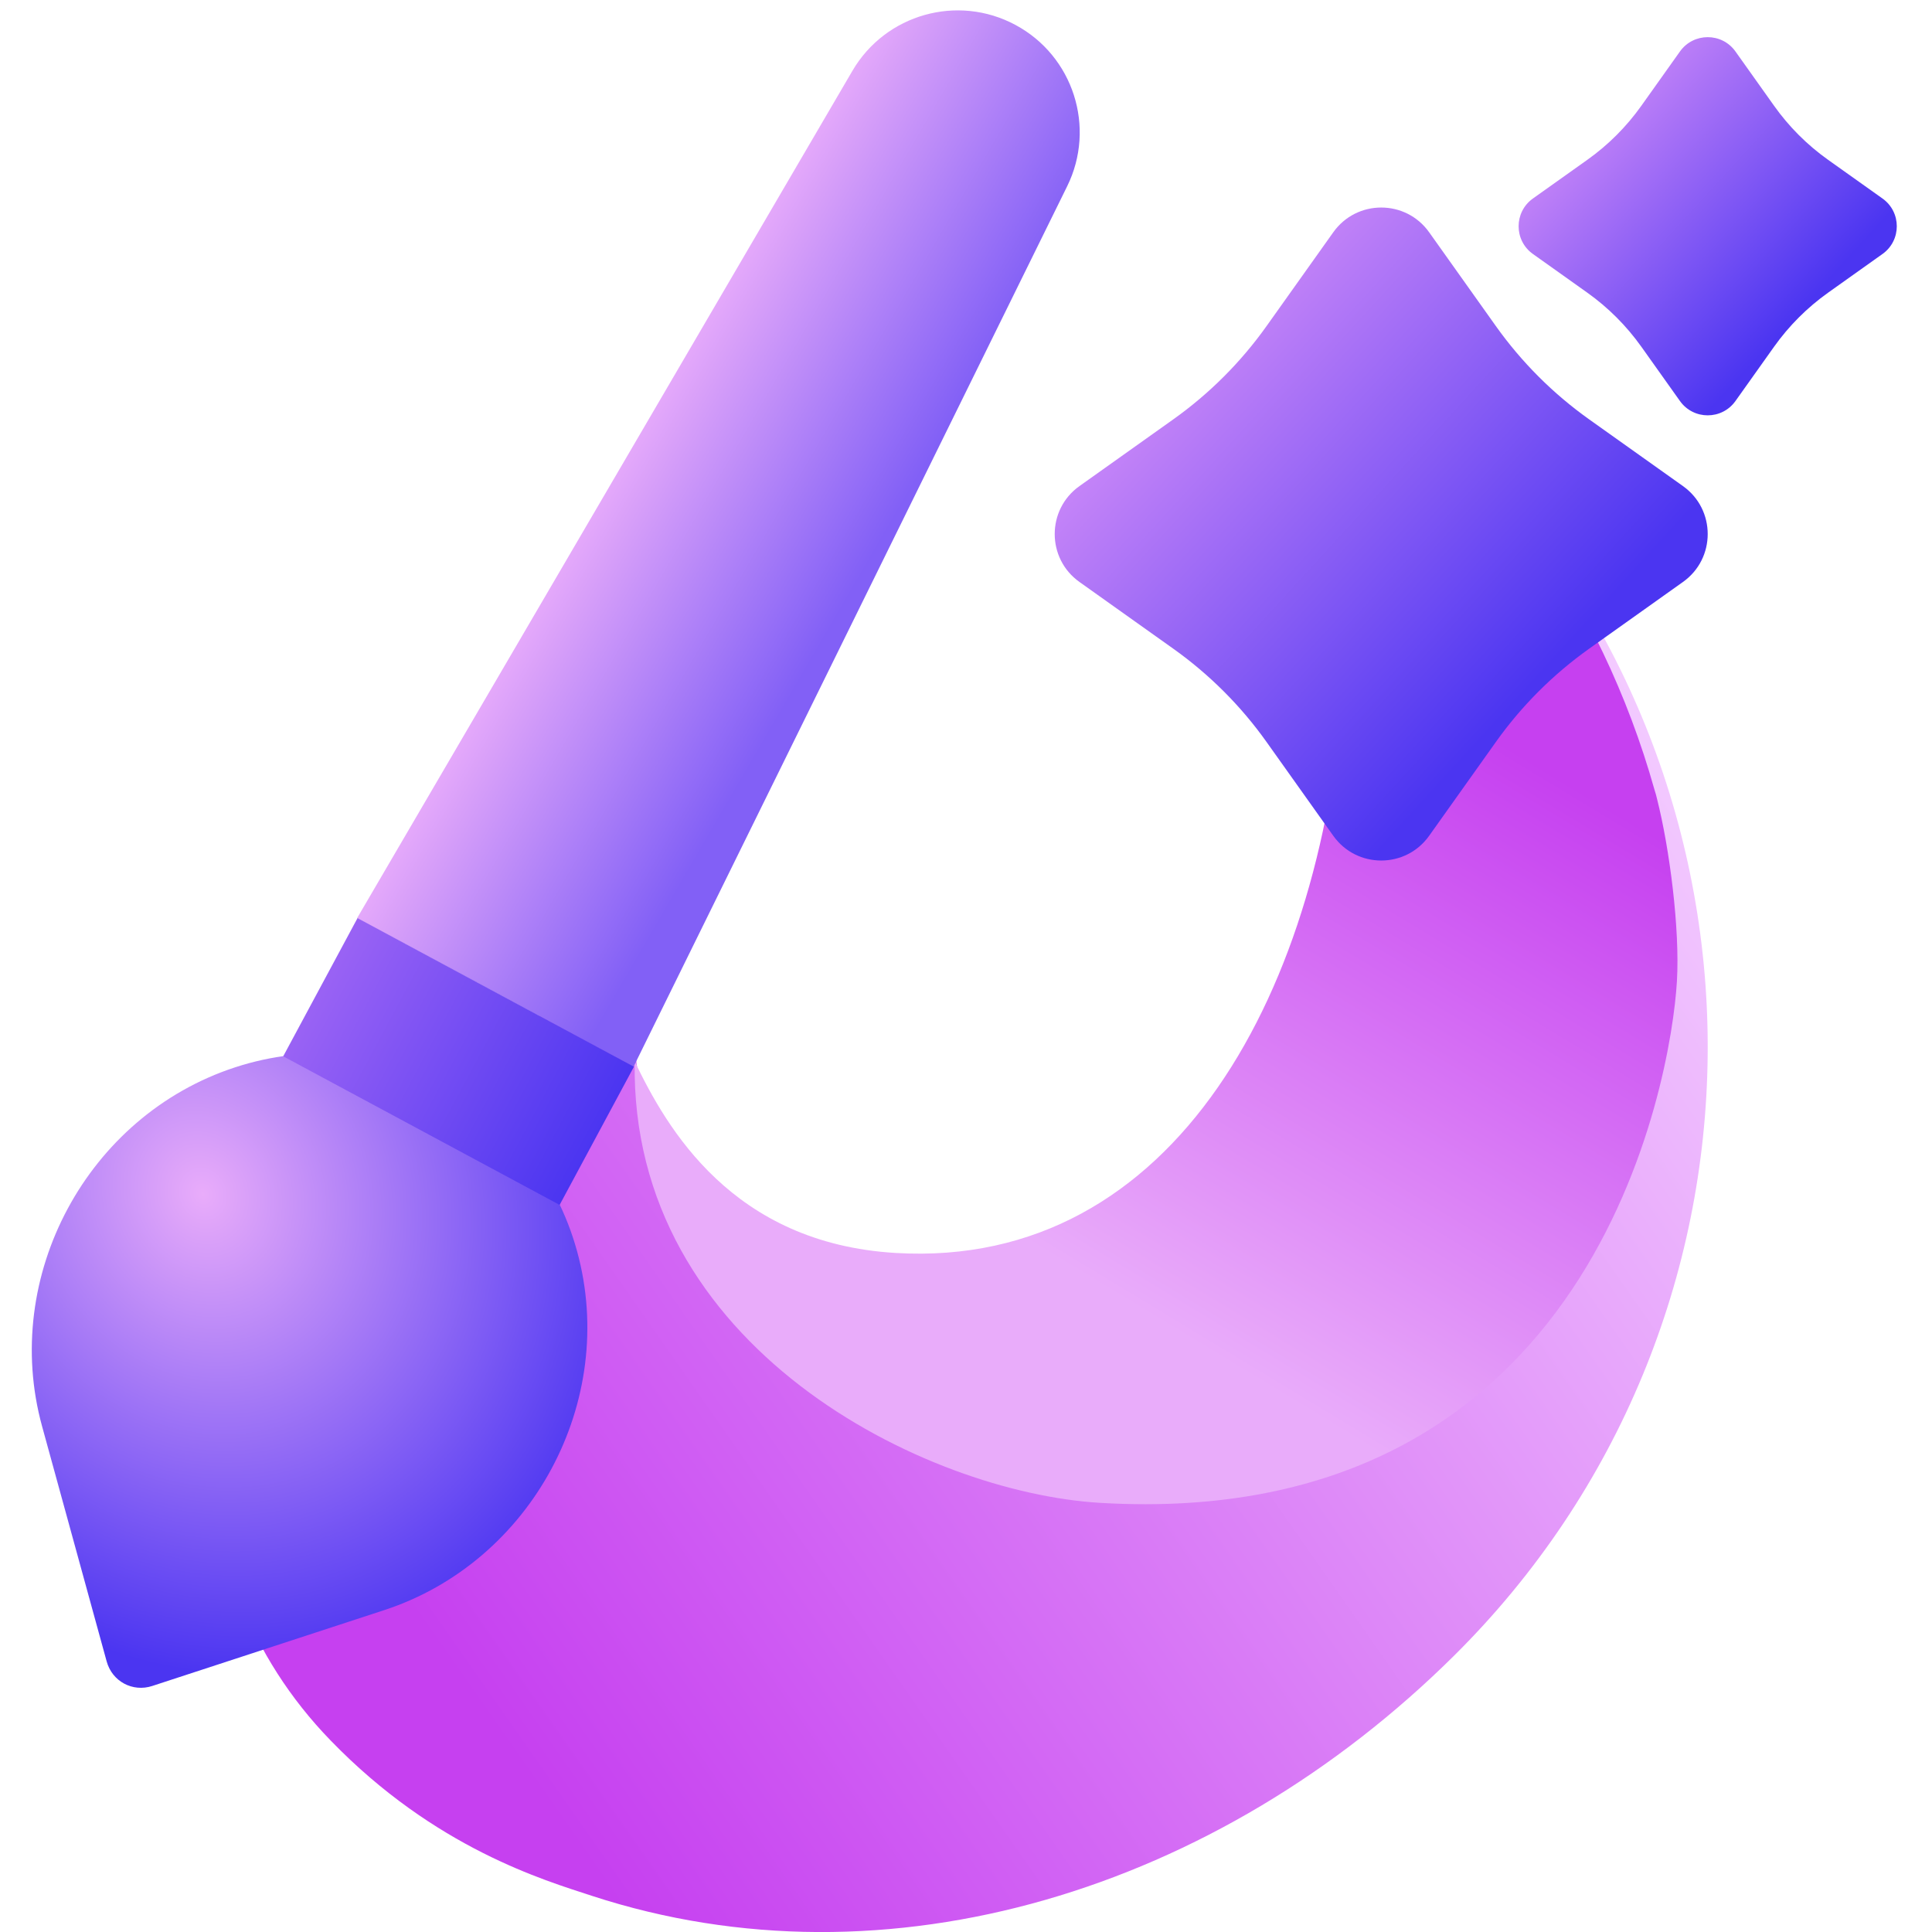
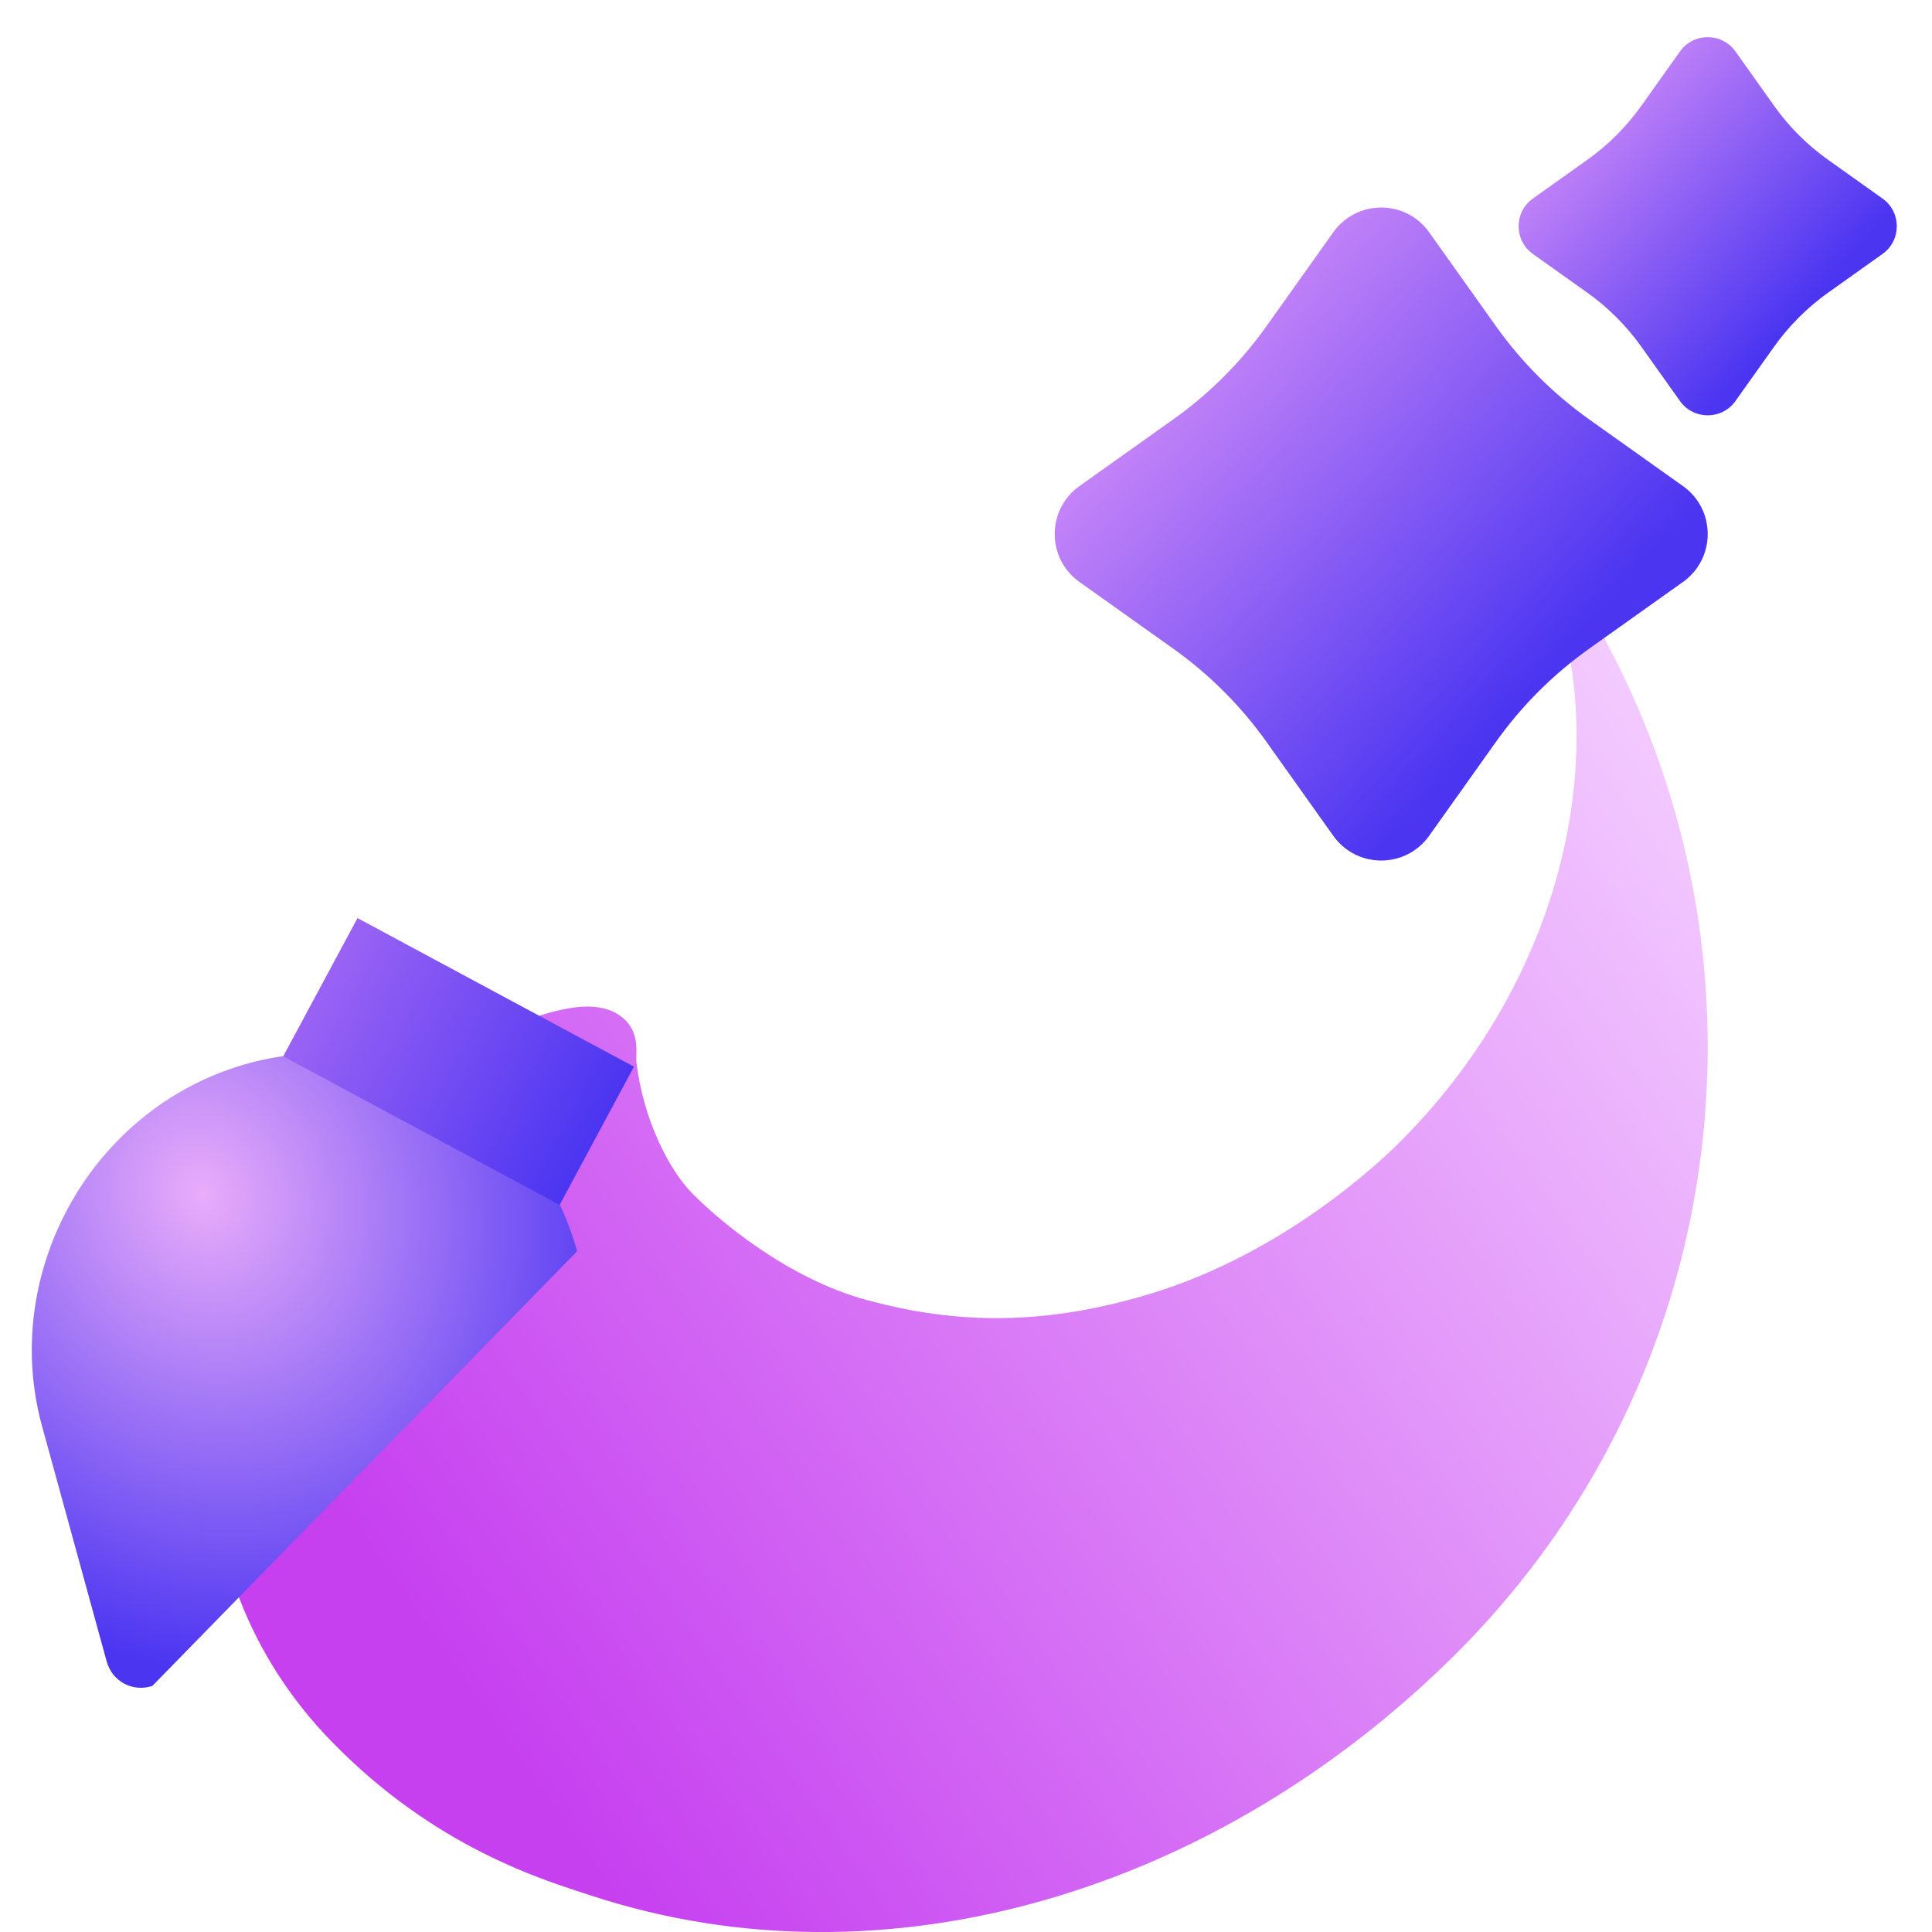
<svg xmlns="http://www.w3.org/2000/svg" width="80" height="80" viewBox="0 0 80 80" fill="none">
  <g clip-path="url(#clip0_2217_218)">
    <path d="M26.355 44C26.311 43.633 26.511 42.865 25.897 42.245C25.389 41.733 24.567 41.569 23.556 41.753C18.768 42.582 13.693 48.15 13.684 48.159C11.493 50.35 10.105 52.92 9.36 55.725C9.024 57.002 8.831 58.298 8.79 59.603C8.655 64.101 10.318 68.597 13.692 72.071C18.02 76.542 22.548 77.858 24.504 78.501C36.756 82.504 50.42 78.268 60.216 68.552C74.017 54.865 74.216 32.653 60.771 18.719C67.814 26 66.419 38.907 57.916 47.34C57.225 48.026 53.23 51.864 47.678 53.558C42.79 55.058 39.08 54.694 35.891 53.831C32.586 52.941 29.735 50.497 28.693 49.446C27.651 48.396 26.631 46.29 26.355 44Z" fill="url(#paint0_linear_2217_218)" />
-     <path d="M53.32 14.801C53.758 15.764 54.13 16.761 54.449 17.794C55.407 20.903 55.866 24.299 55.659 27.834C54.889 40.939 48.661 52.562 37.097 51.883C30.317 51.485 27.602 46.702 26.282 43.952C26.079 55.822 38.336 61.807 45.57 62.231C66.022 63.432 69.199 44.705 69.437 40.64C69.566 38.456 69.129 35.111 68.614 33.079C68.584 32.951 68.553 32.835 68.51 32.706C66.31 24.862 61.477 18.067 54.972 13.416C54.036 12.753 52.849 13.76 53.32 14.801Z" fill="url(#paint1_linear_2217_218)" />
-     <path d="M35.297 2.932C36.67 0.585 39.654 -0.255 42.049 1.033C44.444 2.32 45.39 5.273 44.189 7.713L26.233 44.173L14.786 38.019L35.297 2.932Z" fill="url(#paint2_linear_2217_218)" />
-     <path d="M1.742 59.058C0.036 52.851 3.613 46.198 9.731 44.197C15.849 42.197 22.19 45.607 23.896 51.813C25.601 58.02 22.024 64.673 15.906 66.673L6.306 69.812C5.49 70.079 4.645 69.624 4.417 68.797L1.742 59.058Z" fill="url(#paint3_radial_2217_218)" />
+     <path d="M1.742 59.058C0.036 52.851 3.613 46.198 9.731 44.197C15.849 42.197 22.19 45.607 23.896 51.813L6.306 69.812C5.49 70.079 4.645 69.624 4.417 68.797L1.742 59.058Z" fill="url(#paint3_radial_2217_218)" />
    <path d="M11.727 43.739L23.173 49.893L26.25 44.17L14.804 38.016L11.727 43.739Z" fill="url(#paint4_linear_2217_218)" />
    <path d="M63.476 10.518C62.685 9.956 62.685 8.781 63.476 8.219L65.723 6.621C66.59 6.005 67.348 5.247 67.965 4.379L69.563 2.132C70.125 1.341 71.3 1.341 71.862 2.132L73.46 4.379C74.076 5.247 74.835 6.005 75.702 6.621L77.949 8.219C78.74 8.781 78.74 9.956 77.949 10.518L75.702 12.116C74.835 12.733 74.076 13.491 73.46 14.358L71.862 16.605C71.3 17.396 70.125 17.396 69.563 16.605L67.965 14.358C67.348 13.491 66.59 12.733 65.723 12.116L63.476 10.518Z" fill="url(#paint5_linear_2217_218)" />
    <path d="M44.698 24.098C43.332 23.127 43.332 21.099 44.698 20.128L48.577 17.369C50.075 16.304 51.384 14.995 52.449 13.497L55.208 9.618C56.179 8.252 58.207 8.252 59.178 9.618L61.937 13.497C63.002 14.995 64.311 16.304 65.809 17.369L69.688 20.128C71.054 21.099 71.054 23.127 69.688 24.098L65.809 26.857C64.311 27.922 63.002 29.23 61.937 30.729L59.178 34.608C58.207 35.974 56.179 35.974 55.208 34.608L52.449 30.729C51.384 29.23 50.075 27.922 48.577 26.857L44.698 24.098Z" fill="url(#paint6_linear_2217_218)" />
  </g>
  <defs>
    <linearGradient id="paint0_linear_2217_218" x1="26.345" y1="80.002" x2="78.588" y2="43.478" gradientUnits="userSpaceOnUse">
      <stop stop-color="#C640F0" />
      <stop offset="1" stop-color="#F3CBFF" />
    </linearGradient>
    <linearGradient id="paint1_linear_2217_218" x1="37.5" y1="62.287" x2="59.127" y2="26.52" gradientUnits="userSpaceOnUse">
      <stop offset="0.285" stop-color="#E9ACFA" />
      <stop offset="0.951" stop-color="#C640F0" />
    </linearGradient>
    <linearGradient id="paint2_linear_2217_218" x1="25.605" y1="18.445" x2="36.89" y2="25.011" gradientUnits="userSpaceOnUse">
      <stop stop-color="#E9ACFA" />
      <stop offset="0.872" stop-color="#8260F6" />
    </linearGradient>
    <radialGradient id="paint3_radial_2217_218" cx="0" cy="0" r="1" gradientUnits="userSpaceOnUse" gradientTransform="translate(8.394 49.453) rotate(67.331) scale(30.761 26.948)">
      <stop stop-color="#E9ACFA" />
      <stop offset="0.659" stop-color="#4B35F1" />
    </radialGradient>
    <linearGradient id="paint4_linear_2217_218" x1="12.442" y1="36.746" x2="26.25" y2="44.17" gradientUnits="userSpaceOnUse">
      <stop stop-color="#AA6CF5" />
      <stop offset="1" stop-color="#4B35F1" />
    </linearGradient>
    <linearGradient id="paint5_linear_2217_218" x1="62.883" y1="1.539" x2="78.394" y2="15.723" gradientUnits="userSpaceOnUse">
      <stop offset="0.191" stop-color="#C886F8" />
      <stop offset="0.774" stop-color="#4B35F1" />
    </linearGradient>
    <linearGradient id="paint6_linear_2217_218" x1="43.674" y1="8.594" x2="70.457" y2="33.085" gradientUnits="userSpaceOnUse">
      <stop offset="0.217" stop-color="#C886F8" />
      <stop offset="0.769" stop-color="#4B35F1" />
    </linearGradient>
    <clipPath id="clip0_2217_218">
      <rect width="80" height="80" fill="white" />
    </clipPath>
  </defs>
</svg>